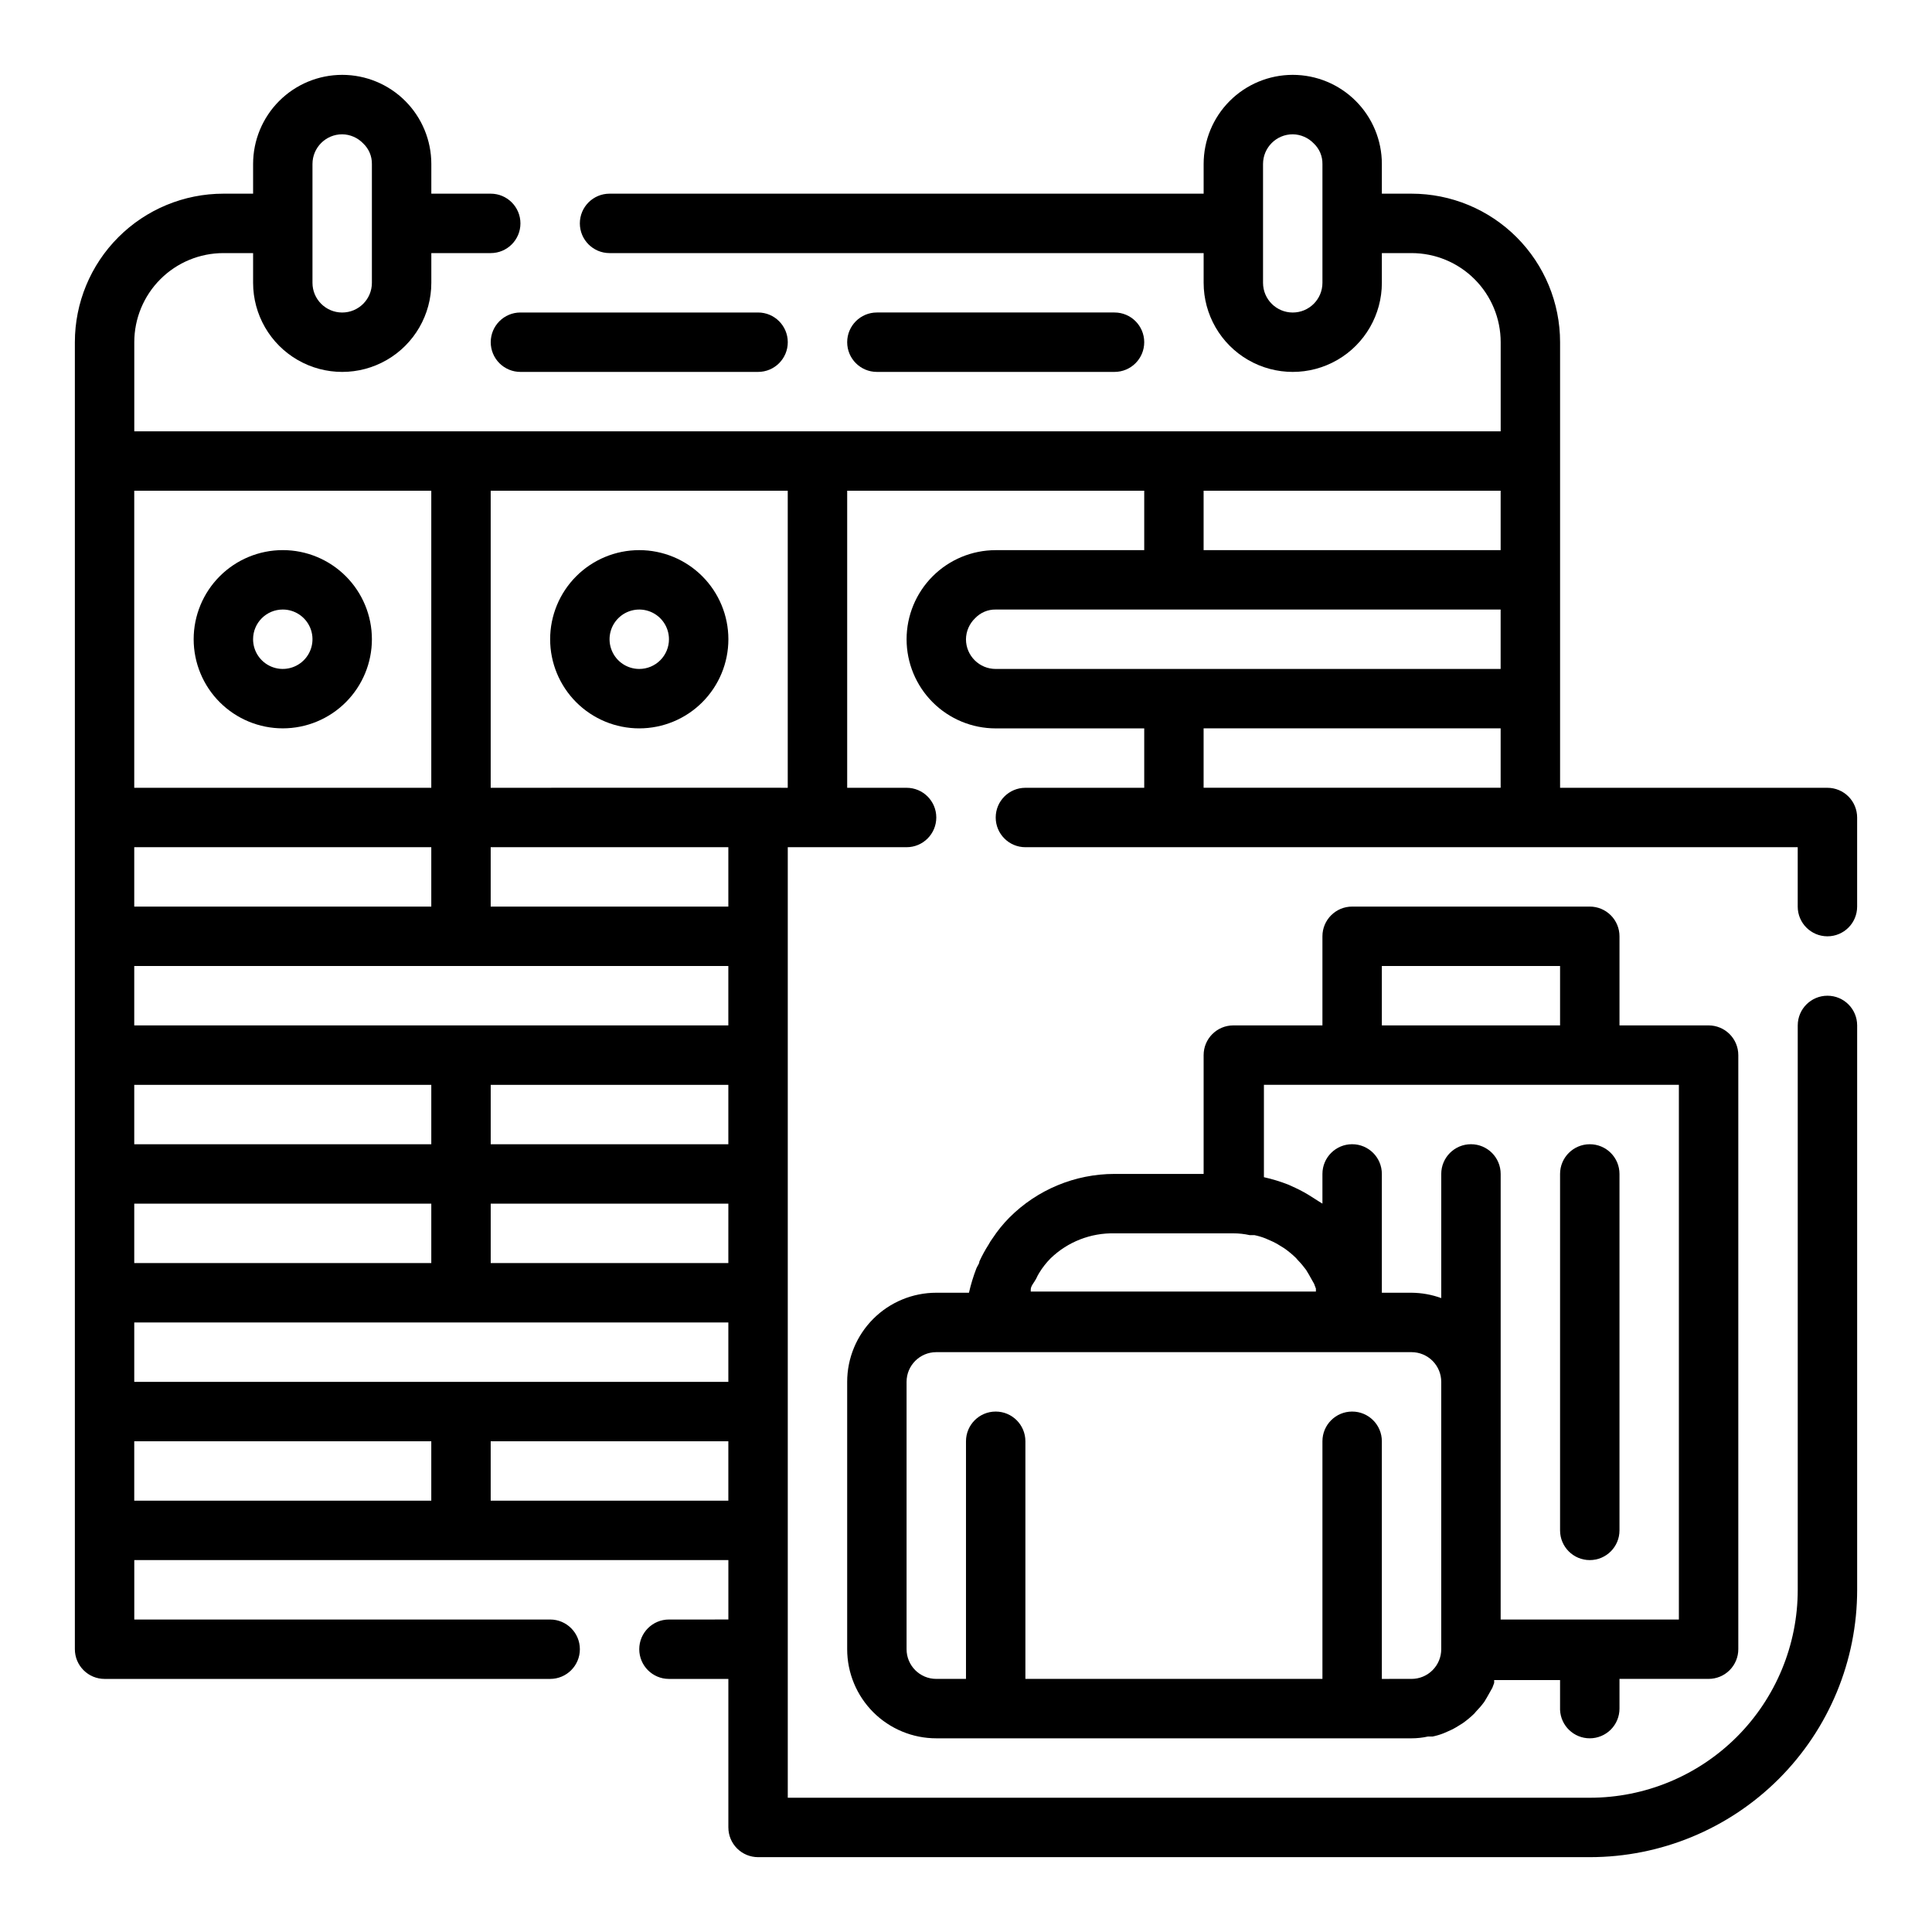
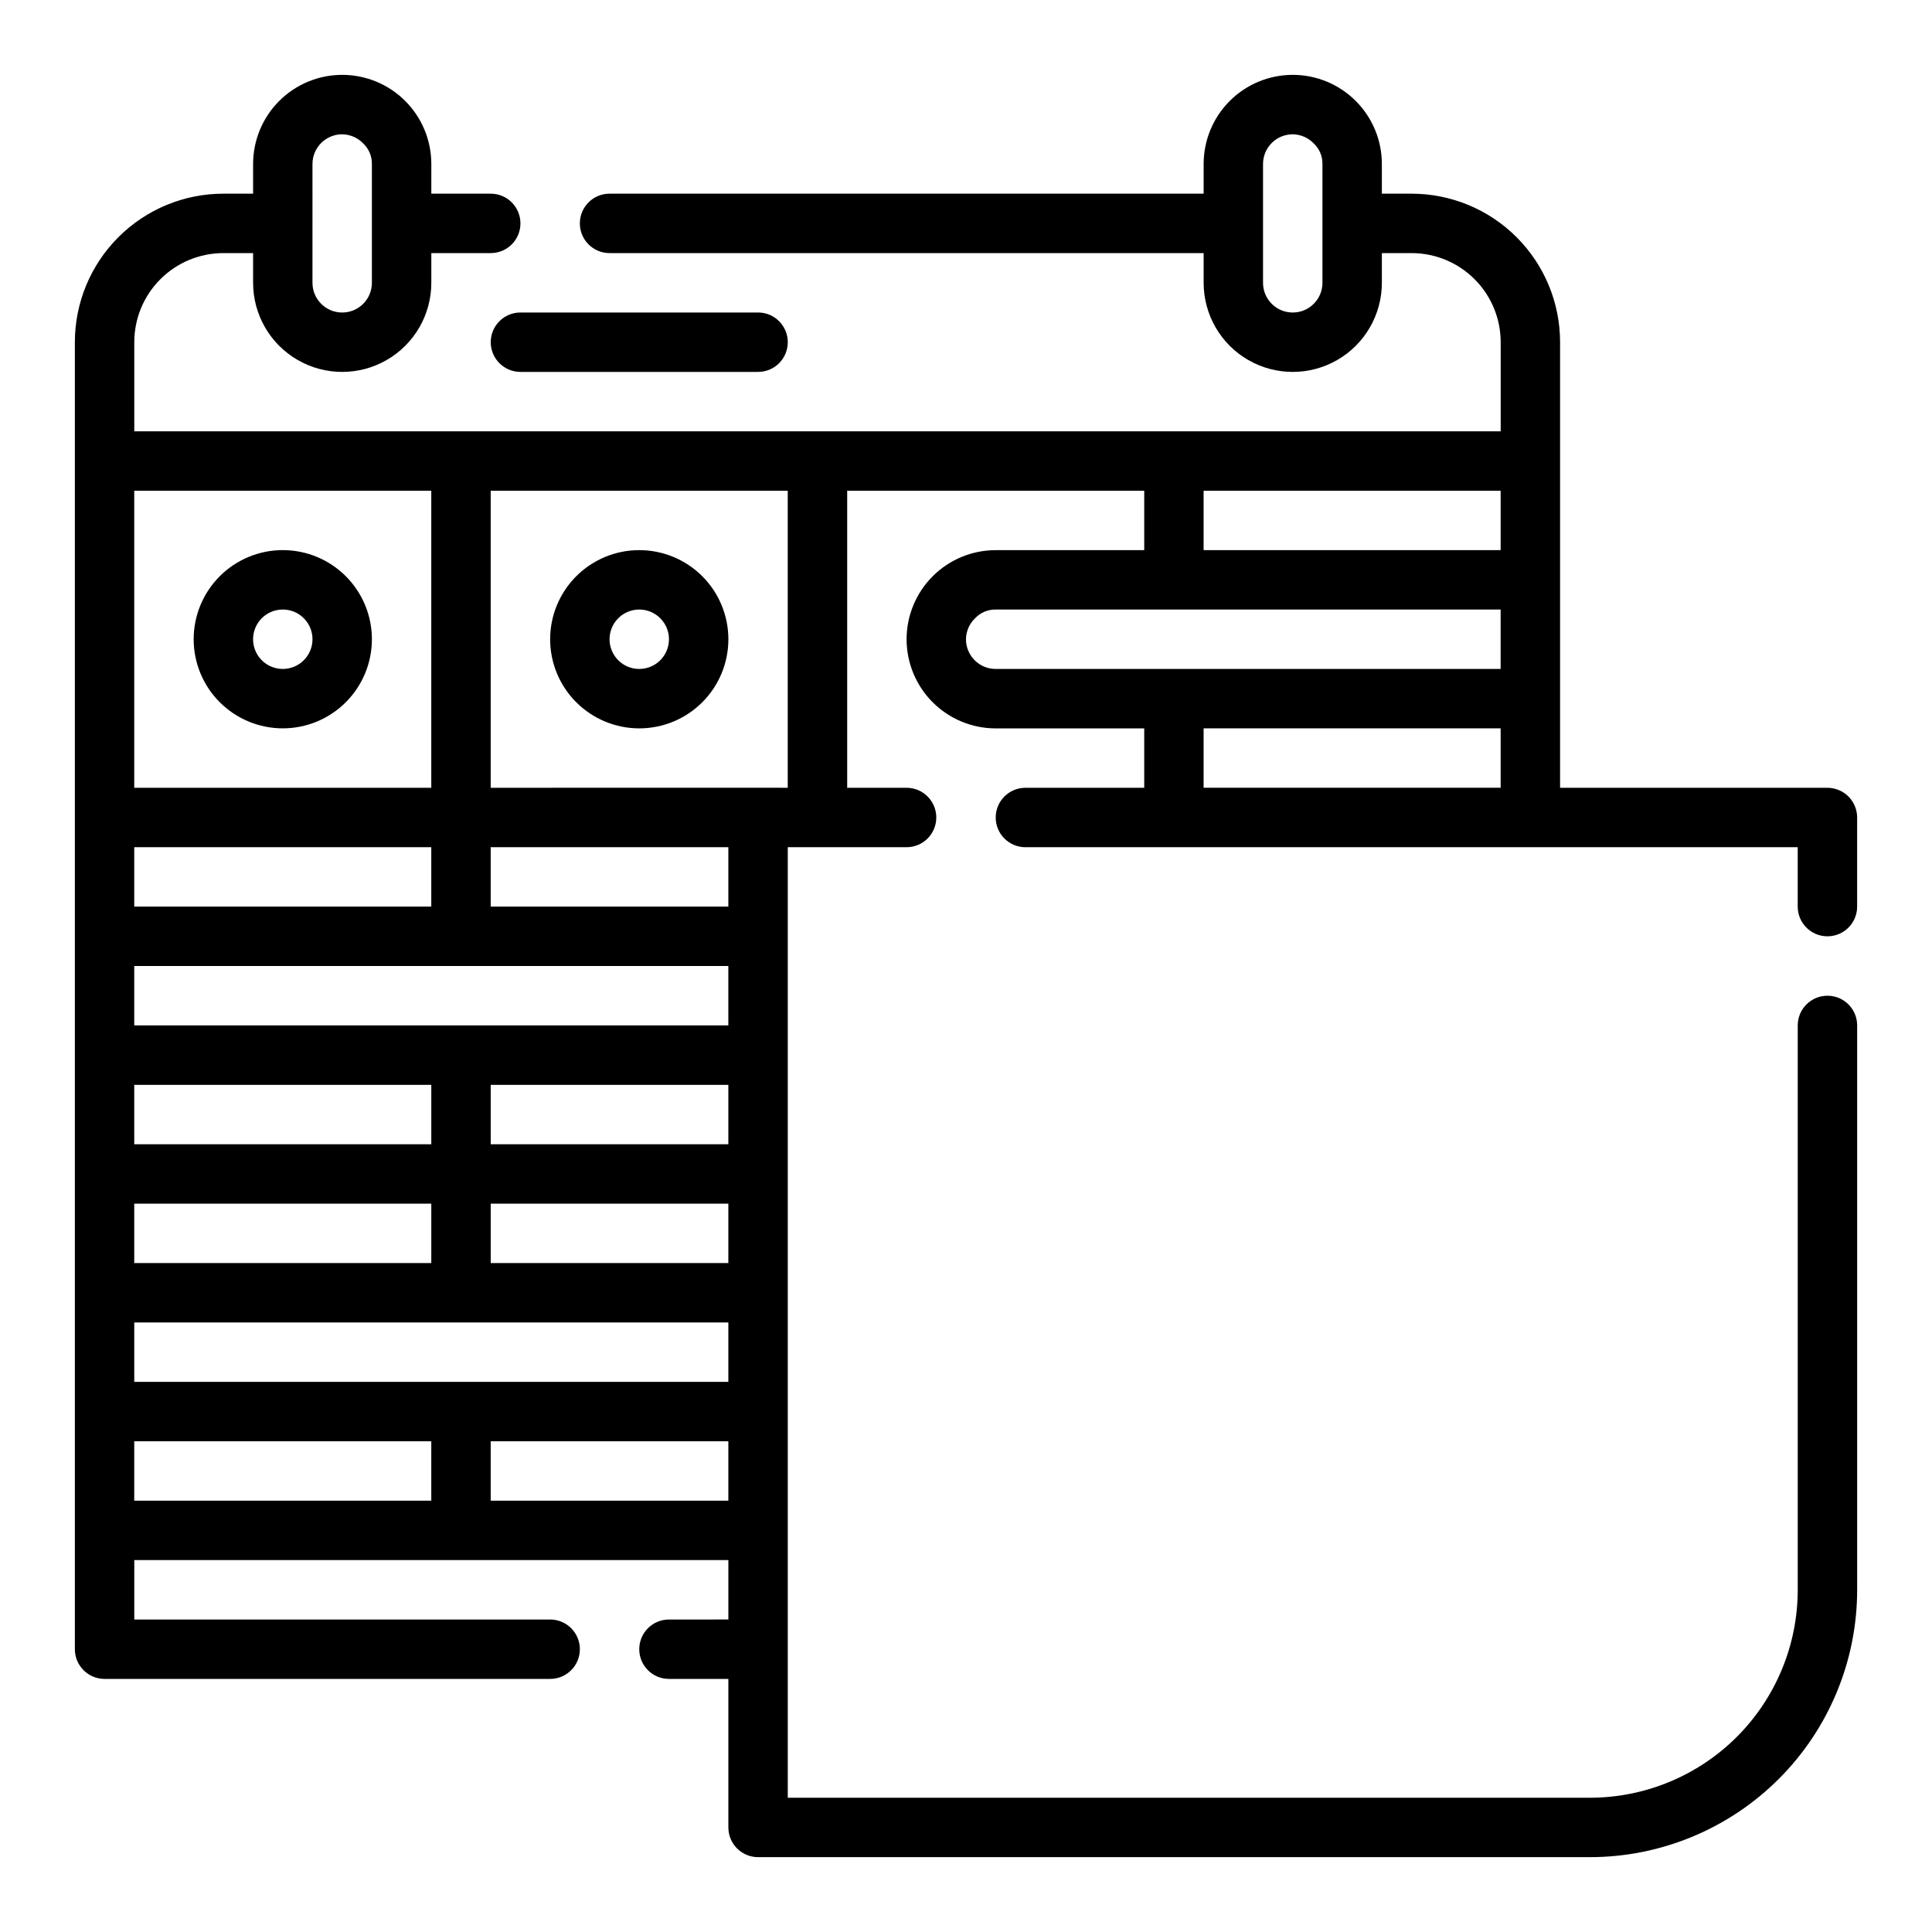
<svg xmlns="http://www.w3.org/2000/svg" fill="#000000" width="800px" height="800px" version="1.1" viewBox="144 144 512 512">
  <g>
    <path d="m313.41 289.79c-6.262 0-12.27 2.488-16.699 6.918-4.43 4.43-6.918 10.438-6.918 16.699s2.488 12.27 6.918 16.699c4.43 4.43 10.438 6.918 16.699 6.918s12.27-2.488 16.699-6.918c4.43-4.43 6.918-10.438 6.918-16.699s-2.488-12.27-6.918-16.699c-4.43-4.43-10.438-6.918-16.699-6.918zm0 31.488c-3.184 0-6.055-1.918-7.273-4.859-1.219-2.941-0.543-6.328 1.707-8.578s5.637-2.926 8.578-1.707c2.941 1.219 4.859 4.09 4.859 7.273 0 2.086-0.828 4.09-2.305 5.566-1.477 1.477-3.481 2.305-5.566 2.305z" />
    <path d="m274.05 234.69c0 2.086 0.828 4.09 2.305 5.566 1.477 1.477 3.481 2.305 5.566 2.305h62.977c4.348 0 7.871-3.523 7.871-7.871s-3.523-7.875-7.871-7.875h-62.977c-4.348 0-7.871 3.527-7.871 7.875z" />
-     <path d="m439.36 242.56c4.348 0 7.871-3.523 7.871-7.871s-3.523-7.875-7.871-7.875h-62.977c-4.348 0-7.871 3.527-7.871 7.875s3.523 7.871 7.871 7.871z" />
    <path d="m218.94 337.02c6.266 0 12.27-2.488 16.699-6.918 4.43-4.43 6.918-10.438 6.918-16.699s-2.488-12.27-6.918-16.699c-4.43-4.43-10.434-6.918-16.699-6.918-6.262 0-12.27 2.488-16.699 6.918-4.43 4.43-6.918 10.438-6.918 16.699s2.488 12.27 6.918 16.699c4.43 4.43 10.438 6.918 16.699 6.918zm0-31.488c3.184 0 6.055 1.918 7.273 4.859 1.219 2.941 0.543 6.328-1.707 8.578s-5.637 2.926-8.578 1.707c-2.941-1.219-4.859-4.09-4.859-7.273 0-4.348 3.523-7.871 7.871-7.871z" />
    <path d="m628.29 352.77h-70.852v-118.08c0-10.441-4.144-20.453-11.527-27.832-7.383-7.383-17.391-11.531-27.832-11.531h-7.871v-7.871c0-6.262-2.488-12.27-6.918-16.699-4.43-4.43-10.434-6.918-16.699-6.918-6.262 0-12.27 2.488-16.699 6.918-4.43 4.43-6.914 10.438-6.914 16.699v7.871h-157.44c-4.348 0-7.871 3.527-7.871 7.875 0 4.348 3.523 7.871 7.871 7.871h157.44v7.871c0 8.438 4.5 16.234 11.805 20.453 7.309 4.219 16.312 4.219 23.617 0 7.309-4.219 11.809-12.016 11.809-20.453v-7.871h7.871c6.266 0 12.27 2.488 16.699 6.918 4.43 4.426 6.918 10.434 6.918 16.699v23.617l-362.11-0.004v-23.613c0-6.266 2.488-12.273 6.918-16.699 4.426-4.43 10.434-6.918 16.699-6.918h7.871v7.871c0 8.438 4.5 16.234 11.809 20.453 7.305 4.219 16.309 4.219 23.613 0 7.309-4.219 11.809-12.016 11.809-20.453v-7.871h15.746c4.348 0 7.871-3.523 7.871-7.871 0-4.348-3.523-7.875-7.871-7.875h-15.746v-7.871c0-6.262-2.488-12.27-6.914-16.699-4.43-4.43-10.438-6.918-16.699-6.918-6.266 0-12.273 2.488-16.699 6.918-4.43 4.43-6.918 10.438-6.918 16.699v7.871h-7.871c-10.441 0-20.453 4.148-27.832 11.531-7.383 7.379-11.531 17.391-11.531 27.832v346.37c0 2.09 0.832 4.09 2.309 5.566 1.477 1.477 3.477 2.305 5.566 2.305h118.08c4.348 0 7.875-3.523 7.875-7.871 0-4.348-3.527-7.871-7.875-7.871h-110.21v-15.746h157.44v15.742l-15.746 0.004c-4.348 0-7.871 3.523-7.871 7.871 0 4.348 3.523 7.871 7.871 7.871h15.742v39.359l0.004 0.004c0 2.086 0.828 4.09 2.305 5.566 1.477 1.473 3.477 2.305 5.566 2.305h220.42c18.789 0 36.809-7.465 50.098-20.75 13.285-13.289 20.75-31.309 20.75-50.098v-149.57c0-4.348-3.523-7.871-7.871-7.871-4.348 0-7.875 3.523-7.875 7.871v149.57c0 14.613-5.805 28.629-16.137 38.965-10.336 10.332-24.352 16.137-38.965 16.137h-212.55v-251.9h31.488c4.348 0 7.871-3.527 7.871-7.875 0-4.348-3.523-7.871-7.871-7.871h-15.742v-78.719h78.719v15.742h-39.359c-6.266 0-12.27 2.488-16.699 6.918-4.43 4.43-6.918 10.438-6.918 16.699s2.488 12.27 6.918 16.699c4.43 4.43 10.434 6.918 16.699 6.918h39.359v15.742h-31.488c-4.348 0-7.871 3.523-7.871 7.871 0 4.348 3.523 7.875 7.871 7.875h204.67v15.742c0 4.348 3.527 7.871 7.875 7.871 4.348 0 7.871-3.523 7.871-7.871v-23.617c0-2.086-0.832-4.09-2.305-5.566-1.477-1.473-3.481-2.305-5.566-2.305zm-133.83-133.82c0 4.348-3.523 7.871-7.871 7.871s-7.871-3.523-7.871-7.871v-31.488c0-4.348 3.523-7.871 7.871-7.871 2.117 0.027 4.129 0.91 5.59 2.441 1.488 1.41 2.316 3.379 2.281 5.43zm-267.65-31.488c0-4.348 3.527-7.871 7.875-7.871 2.113 0.027 4.129 0.91 5.586 2.441 1.488 1.41 2.316 3.379 2.285 5.43v31.488c0 4.348-3.523 7.871-7.871 7.871s-7.875-3.523-7.875-7.871zm39.359 322.75h-86.59v-15.746h157.44v15.742zm70.848-78.719v15.742h-62.973v-15.742zm0 47.23h-62.973v-15.742h62.977zm-157.44 0v-15.742h78.719v15.742zm78.719-31.488h-78.719v-15.742h78.719zm78.719-31.488h-157.44v-15.742h157.44zm-157.44-31.488v-15.742h78.719v15.742zm78.719-110.21v78.719h-78.719v-78.719zm-78.719 251.9h78.719v15.742l-78.719 0.004zm94.465 15.742v-15.742h62.977v15.742zm62.977-157.44-62.977 0.004v-15.742h62.977zm7.871-31.488-70.848 0.004v-78.719h78.719v78.719zm118.08-78.715h78.719v15.742h-78.719zm-55.105 47.23c-4.348 0-7.871-3.523-7.871-7.871 0.027-2.117 0.906-4.129 2.438-5.59 1.414-1.488 3.383-2.316 5.434-2.281h133.82v15.742zm55.105 31.488v-15.742h78.719v15.742z" />
-     <path d="m573.18 549.57v-94.465c0-4.348-3.523-7.871-7.871-7.871s-7.875 3.523-7.875 7.871v94.465c0 4.348 3.527 7.871 7.875 7.871s7.871-3.523 7.871-7.871z" />
-     <path d="m565.31 604.67c2.086 0 4.09-0.832 5.566-2.305 1.477-1.477 2.305-3.481 2.305-5.566v-7.875h23.617c2.086 0 4.09-0.828 5.566-2.305 1.473-1.477 2.305-3.477 2.305-5.566v-157.44c0-2.086-0.832-4.09-2.305-5.566-1.477-1.477-3.481-2.305-5.566-2.305h-23.617v-23.617c0-2.086-0.828-4.09-2.305-5.566-1.477-1.477-3.481-2.305-5.566-2.305h-62.977c-4.348 0-7.875 3.523-7.875 7.871v23.617h-23.613c-4.348 0-7.871 3.523-7.871 7.871v31.488h-23.617c-10.457 0.004-20.484 4.168-27.867 11.574-1.645 1.66-3.121 3.481-4.41 5.43-0.41 0.547-0.781 1.129-1.102 1.734-0.918 1.434-1.734 2.934-2.441 4.484 0 0.629-0.551 1.18-0.789 1.812h0.004c-0.809 2.102-1.469 4.258-1.969 6.453h-8.66c-6.262 0-12.27 2.488-16.699 6.918-4.426 4.43-6.914 10.438-6.914 16.699v70.848c0 6.266 2.488 12.27 6.914 16.699 4.43 4.43 10.438 6.918 16.699 6.918h125.95c1.457 0 2.91-0.156 4.332-0.473h1.258c0.992-0.207 1.969-0.496 2.914-0.867l1.258-0.551c0.934-0.395 1.828-0.867 2.676-1.418l1.023-0.629c1.121-0.777 2.172-1.648 3.148-2.598l0.473-0.551c0.797-0.812 1.535-1.68 2.207-2.598l0.707-1.18 1.418-2.519 0.473-1.258v-0.004c0.027-0.262 0.027-0.523 0-0.785h17.473v7.871c0.172 4.227 3.644 7.562 7.875 7.559zm-55.105-204.67h47.23v15.742h-47.23zm-70.848 70.848h31.488c1.457-0.004 2.906 0.156 4.328 0.473h1.262c0.992 0.203 1.965 0.492 2.91 0.863l1.258 0.551h0.004c0.93 0.395 1.824 0.871 2.676 1.418l1.023 0.629c1.117 0.781 2.172 1.648 3.148 2.598l0.473 0.551c0.797 0.812 1.531 1.684 2.203 2.602l0.707 1.18 1.418 2.519 0.473 1.258v0.789h-75.57c0.008-0.184 0.008-0.367 0-0.551 0-0.945 0.945-1.891 1.418-2.832 0.473-0.945 0.473-1.023 0.789-1.496l-0.004-0.004c0.863-1.43 1.895-2.75 3.07-3.934 4.535-4.375 10.629-6.754 16.926-6.613zm70.848 118.08v-62.98c0-4.348-3.523-7.871-7.871-7.871-4.348 0-7.875 3.523-7.875 7.871v62.977h-78.719v-62.977c0-4.348-3.523-7.871-7.871-7.871s-7.871 3.523-7.871 7.871v62.977h-7.875c-4.348 0-7.871-3.523-7.871-7.871v-70.848c0-4.348 3.523-7.871 7.871-7.871h125.95c2.09 0 4.09 0.828 5.566 2.305 1.477 1.477 2.305 3.477 2.305 5.566v70.848c0 2.09-0.828 4.09-2.305 5.566-1.477 1.477-3.477 2.305-5.566 2.305zm31.488-78.719v-55.109c0-4.348-3.523-7.871-7.871-7.871-4.348 0-7.875 3.523-7.875 7.871v32.906c-2.523-0.918-5.184-1.395-7.871-1.418h-7.871v-31.488c0-4.348-3.523-7.871-7.871-7.871-4.348 0-7.875 3.523-7.875 7.871v7.871l-1.023-0.629-1.73-1.102c-1.406-0.918-2.883-1.734-4.406-2.441l-1.891-0.867v0.004c-2.098-0.82-4.258-1.48-6.457-1.969v-24.48h109.97v141.7h-47.23z" />
  </g>
</svg>